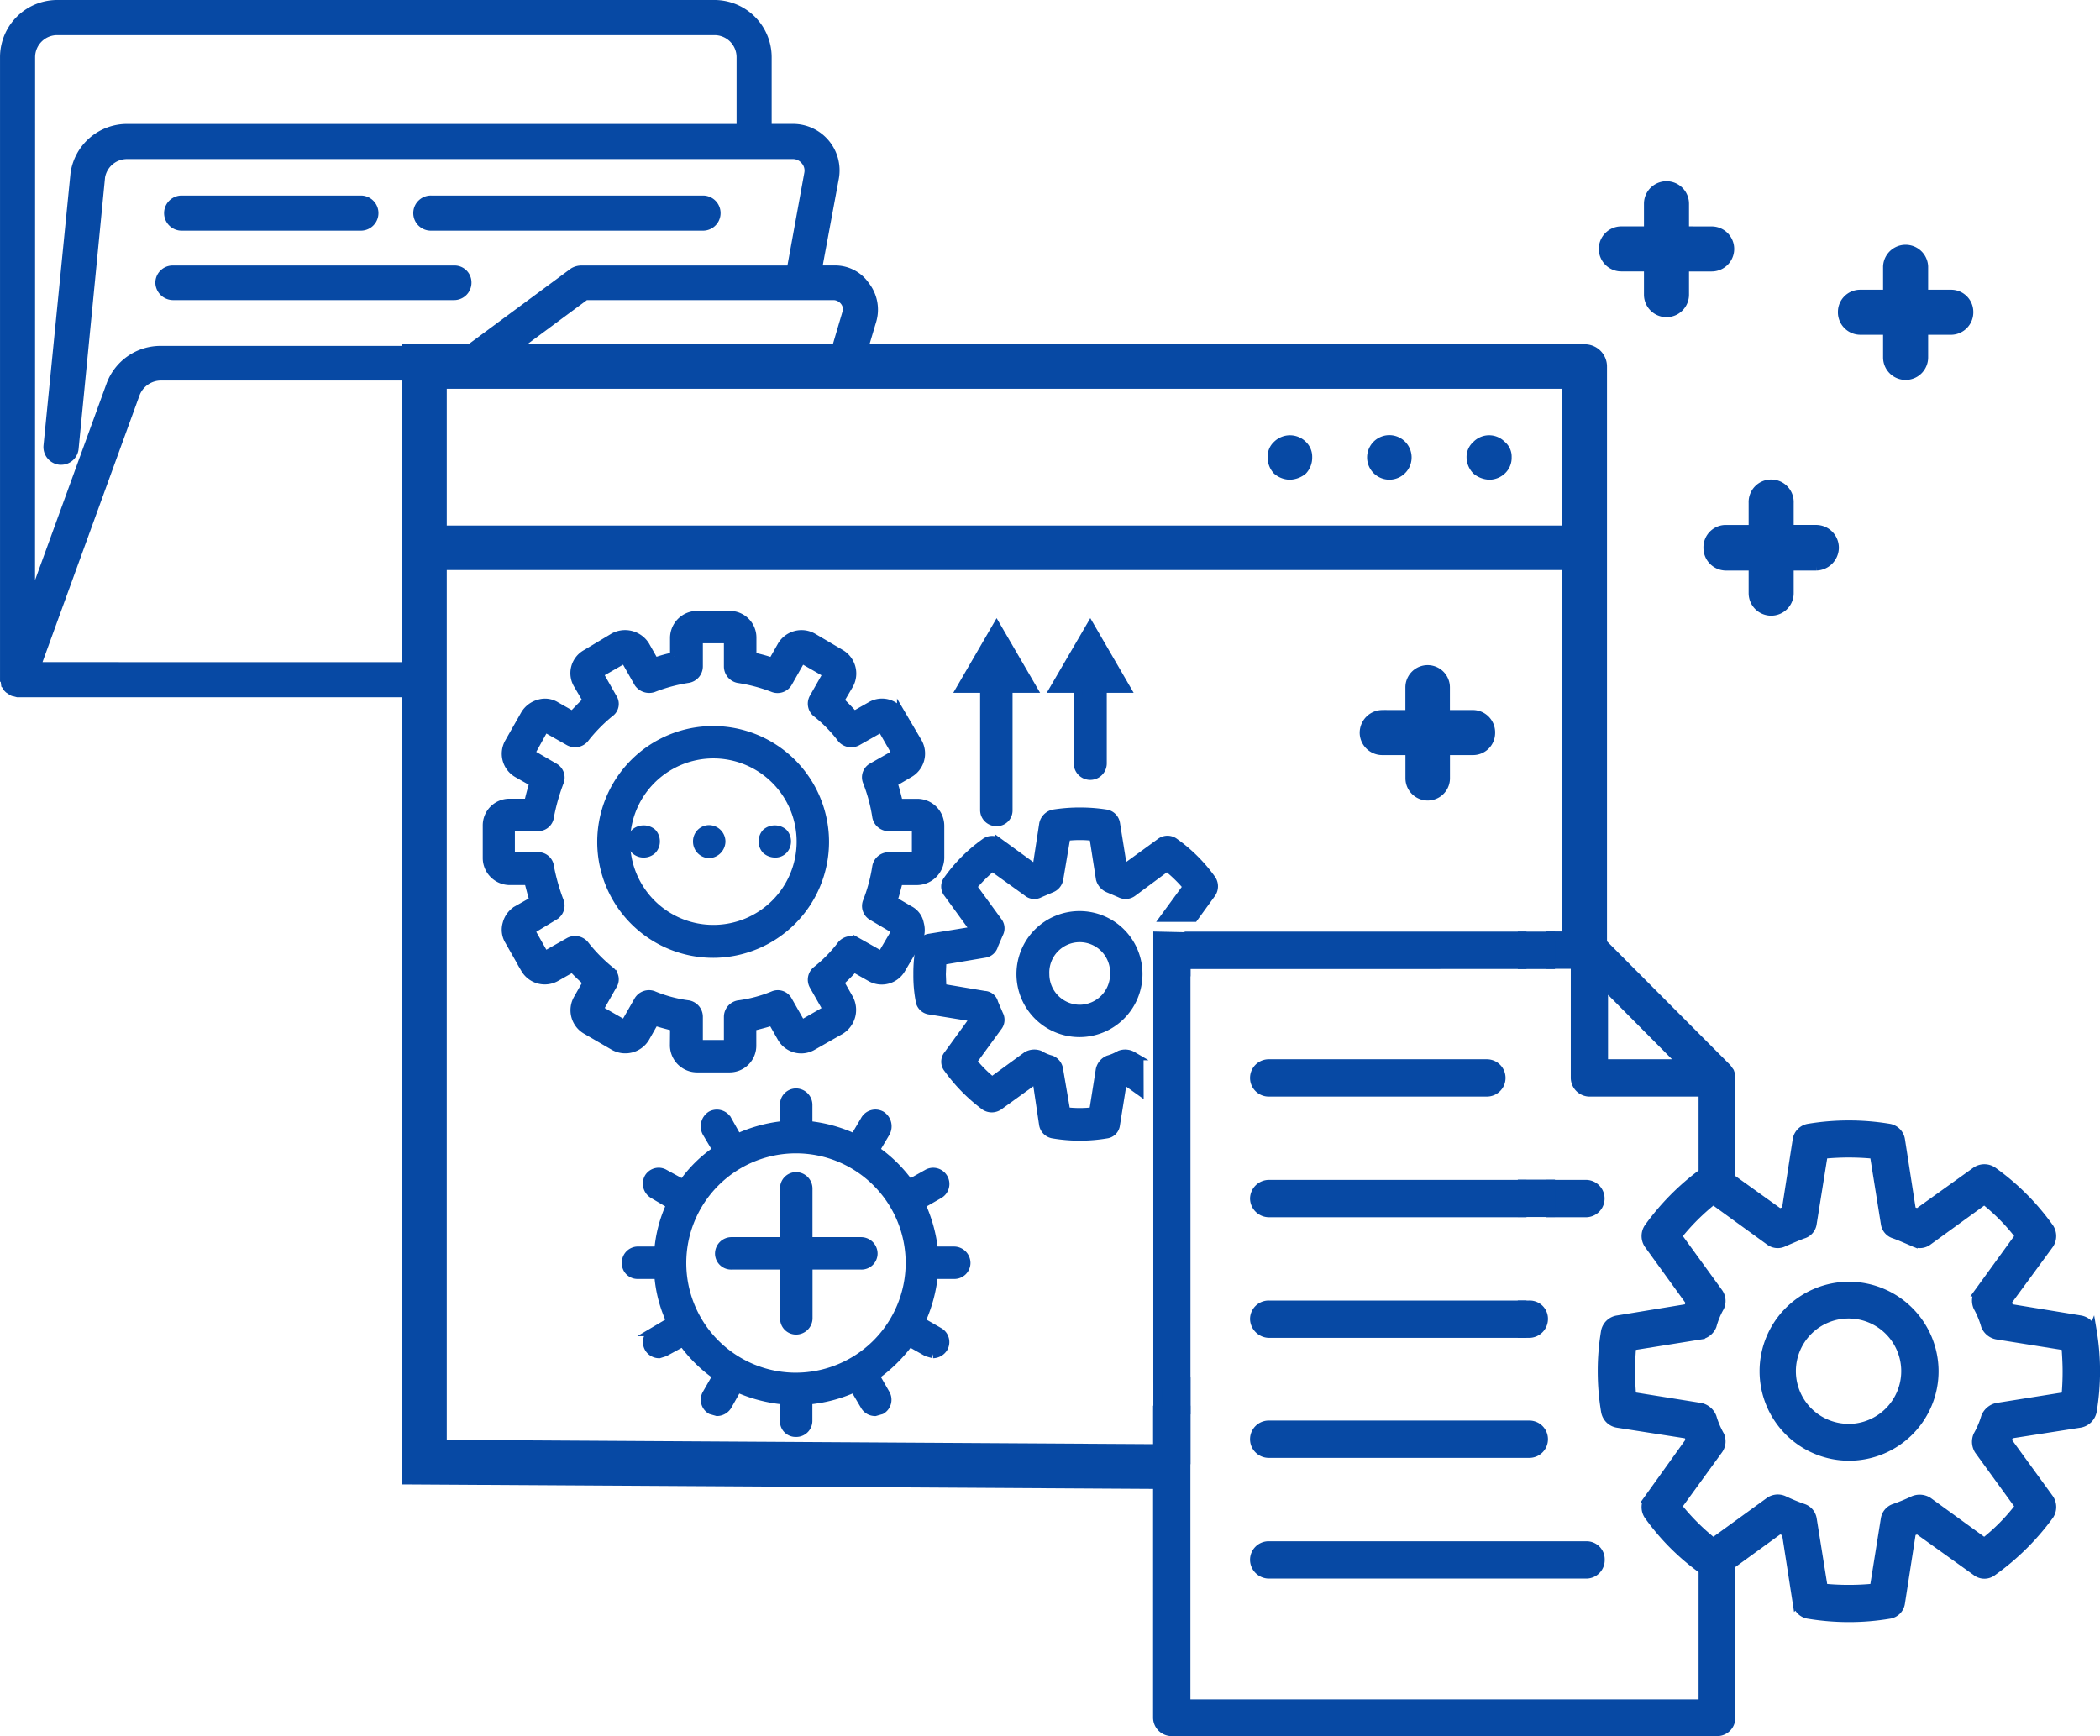
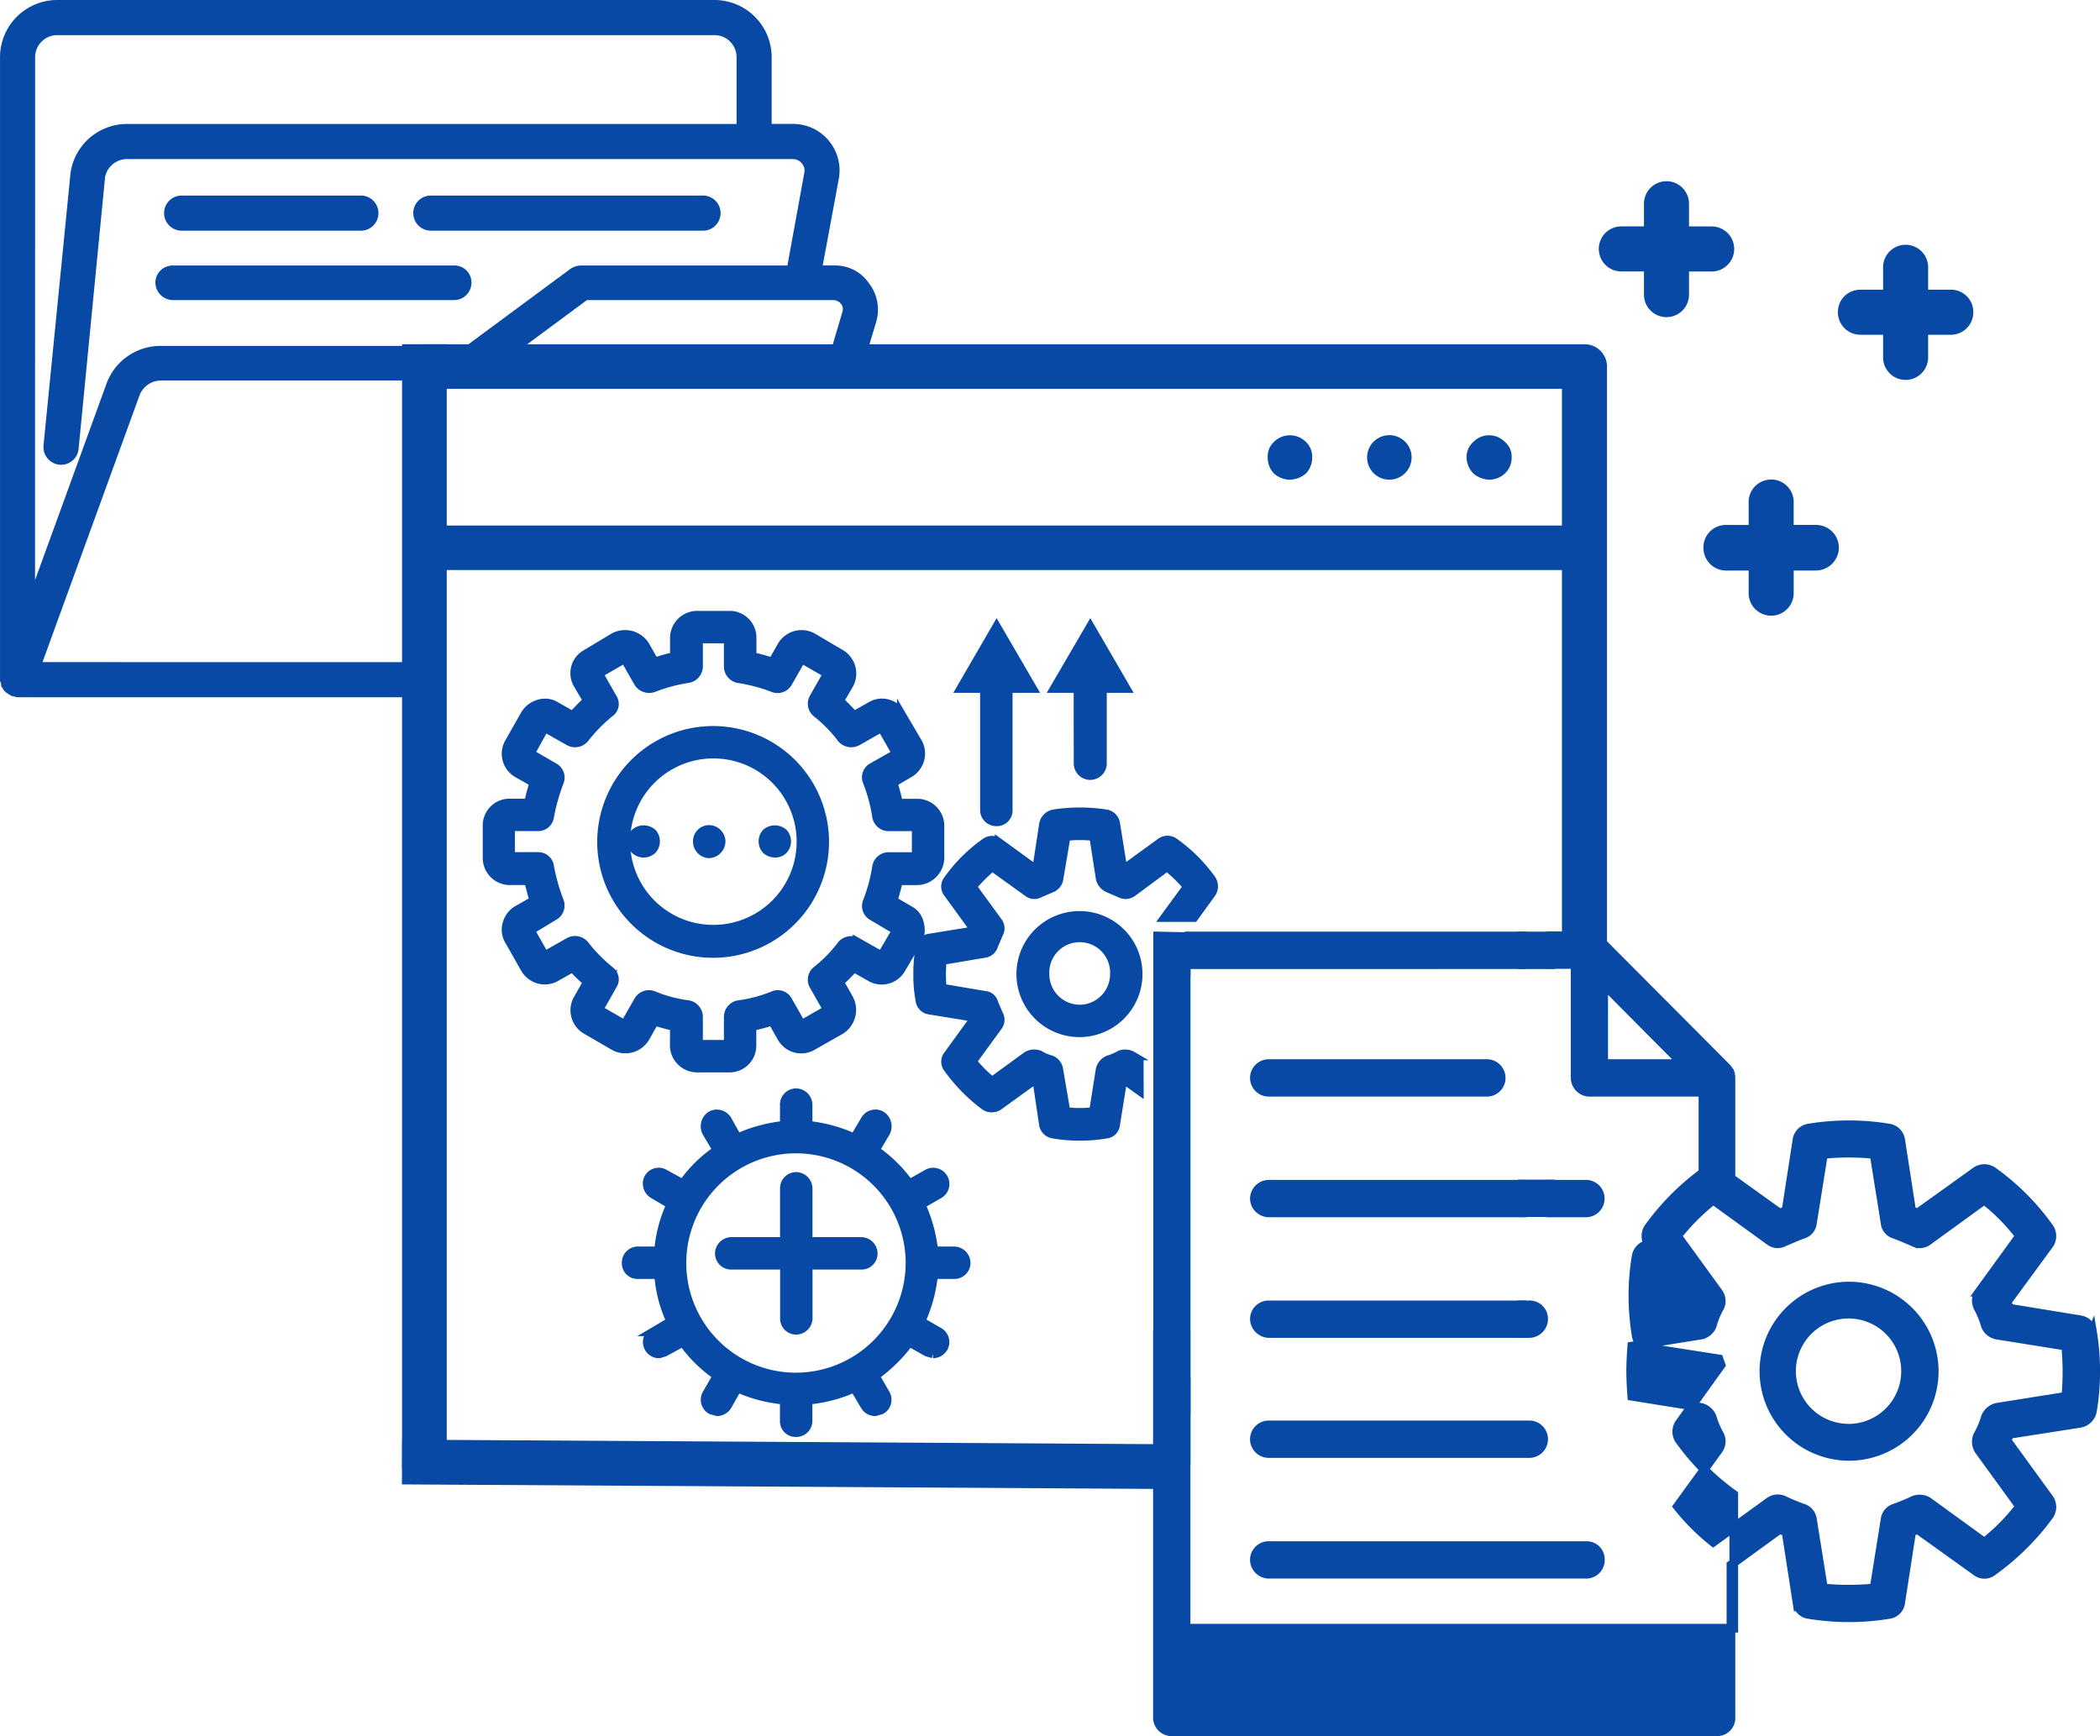
<svg xmlns="http://www.w3.org/2000/svg" width="120.833" height="99.912" viewBox="0 0 120.833 99.912">
  <defs>
    <style>.a{fill:#0749a4;stroke:#0749a4;stroke-width:0.5px;}</style>
  </defs>
  <g transform="translate(0.25 0.25)">
    <g transform="translate(84.385 25.051)">
      <path class="a" d="M141.178,68.976a.909.909,0,0,0-.317.7,1.108,1.108,0,0,0,.317.761,1.245,1.245,0,0,0,.761.285,1.07,1.07,0,0,0,.7-.285.984.984,0,0,0,.317-.761.856.856,0,0,0-.317-.7A1.015,1.015,0,0,0,141.178,68.976Z" transform="translate(-140.861 -68.667)" />
    </g>
    <g transform="translate(78.679 25.043)">
      <path class="a" d="M141.695,68.667a1.03,1.03,0,0,0,0,2.061,1.03,1.03,0,1,0,0-2.061Z" transform="translate(-140.681 -68.667)" />
    </g>
    <g transform="translate(72.942 25.051)">
      <path class="a" d="M140.786,68.976a.884.884,0,0,0-.286.7,1.079,1.079,0,0,0,.286.761,1.153,1.153,0,0,0,.729.285,1.243,1.243,0,0,0,.761-.285,1.081,1.081,0,0,0,.285-.761.932.932,0,0,0-.285-.7A1.052,1.052,0,0,0,140.786,68.976Z" transform="translate(-140.5 -68.667)" />
    </g>
    <path class="a" d="M140.038,105.981l5.706-15.692a1.578,1.578,0,0,1,1.458-1.014h14.487V89.18a.772.772,0,0,1,.761-.761h4.089l5.1-3.772h14.3a.818.818,0,0,1,.6.317.724.724,0,0,1,.126.666l-.824,2.79h1.585l.7-2.346a2.232,2.232,0,0,0-.38-2,2.1,2.1,0,0,0-1.807-.919h-.951l.982-5.294a2.427,2.427,0,0,0-2.377-2.853H182.1V70.92a3.044,3.044,0,0,0-3.043-3.043H141.242A3.044,3.044,0,0,0,138.2,70.92v35.821l.031.032.032.254.032.032.063.127.063.064.032.031.19.127.063.032.254.063h22.729v-1.521ZM139.72,70.92a1.522,1.522,0,0,1,1.522-1.521h37.818a1.521,1.521,0,0,1,1.521,1.521V75.01H145.268a3.035,3.035,0,0,0-3.012,2.6L140.7,93.3a.775.775,0,0,0,.7.824h.063a.76.76,0,0,0,.761-.7L143.746,77.8a1.535,1.535,0,0,1,1.522-1.268h38.325a.89.89,0,0,1,.666.317.881.881,0,0,1,.222.729l-1.015,5.579H171.42a.9.9,0,0,0-.476.127l-6.086,4.5H147.2a3.054,3.054,0,0,0-2.885,2l-4.6,12.648Z" transform="translate(-138.199 -67.877)" />
    <path class="a" d="M155.409,69.849a.751.751,0,0,0,.761-.761.725.725,0,0,0-.761-.729H139.242a.745.745,0,0,0-.761.729.772.772,0,0,0,.761.761Z" transform="translate(-129.542 -53.079)" />
    <path class="a" d="M149.623,69.753a.761.761,0,0,0,0-1.521H139.256a.761.761,0,0,0,0,1.521Z" transform="translate(-129.081 -56.978)" />
    <path class="a" d="M155.371,69.753a.761.761,0,0,0,0-1.521h-15.66a.761.761,0,1,0,0,1.521Z" transform="translate(-115.143 -56.978)" />
    <path class="a" d="M205.2,70.563v8.369H140.624l-.6,2.061H205.2v21.524h2.093v-33a1.028,1.028,0,0,0-1.046-1.014h-66.7l-.6,2.061Z" transform="translate(-115.327 -48.689)" />
    <rect class="a" width="2.072" height="64.203" transform="translate(23.134 19.81)" />
    <rect class="a" width="2.076" height="44.294" transform="matrix(0.006, -1, 1, 0.006, 23.128, 84.927)" />
    <g transform="translate(66.348 53.605)">
-       <path class="a" d="M194.087,92.329a.844.844,0,0,0-.7-.666L189.332,91l-.159-.349,2.441-3.329a.863.863,0,0,0,0-.951,13.879,13.879,0,0,0-3.265-3.265.863.863,0,0,0-.951,0l-3.36,2.409-.349-.127-.634-4.089a.808.808,0,0,0-.666-.666,14.167,14.167,0,0,0-4.628,0,.808.808,0,0,0-.666.666l-.634,4.089-.38.127-2.79-2V77.683l-.032-.19-.032-.095-.158-.222-7.323-7.354-.253-.158-.063-.031-.222-.032-.063-.032h-2.219v1.648h1.4v6.53a.839.839,0,0,0,.824.824h6.53V83.2a14.173,14.173,0,0,0-3.138,3.17.863.863,0,0,0,0,.951l2.409,3.329-.126.349-4.058.666a.843.843,0,0,0-.7.666,13.561,13.561,0,0,0-.19,2.282,13.941,13.941,0,0,0,.19,2.314.841.841,0,0,0,.7.7l4.058.634.126.349-2.409,3.36a.862.862,0,0,0,0,.951,13.413,13.413,0,0,0,3.138,3.138v7.7H141.94v-16.9h-1.648V114.55a.818.818,0,0,0,.824.824H172.5a.793.793,0,0,0,.792-.824v-8.781l2.79-2.029.38.127.634,4.089a.774.774,0,0,0,.666.666,14.252,14.252,0,0,0,2.314.19,13.961,13.961,0,0,0,2.314-.19.773.773,0,0,0,.666-.666l.634-4.089.349-.127,3.36,2.409a.763.763,0,0,0,.951,0,14.368,14.368,0,0,0,3.265-3.233.862.862,0,0,0,0-.951l-2.441-3.36.159-.349,4.057-.634a.88.88,0,0,0,.7-.7,14,14,0,0,0,0-4.6ZM165.969,76.922V72.357l4.533,4.565Zm26.6,19.147L188.6,96.7a.93.93,0,0,0-.666.57,4.9,4.9,0,0,1-.444,1.046.909.909,0,0,0,.063.856l2.346,3.233a11.33,11.33,0,0,1-2.029,2.061l-3.233-2.346a.916.916,0,0,0-.856-.063,10.994,10.994,0,0,1-1.078.444.787.787,0,0,0-.539.634l-.634,3.963a14.963,14.963,0,0,1-2.917,0l-.634-3.963a.788.788,0,0,0-.539-.634,11,11,0,0,1-1.078-.444.839.839,0,0,0-.855.063l-3.234,2.346a12.7,12.7,0,0,1-2.061-2.061l2.346-3.233a.837.837,0,0,0,.1-.856,4.95,4.95,0,0,1-.444-1.046.932.932,0,0,0-.666-.57l-3.962-.634c-.032-.475-.063-.951-.063-1.458,0-.476.032-.951.063-1.427l3.962-.634a.892.892,0,0,0,.666-.539,4.567,4.567,0,0,1,.444-1.078.837.837,0,0,0-.1-.856l-2.346-3.233a12.7,12.7,0,0,1,2.061-2.061l3.234,2.346a.767.767,0,0,0,.855.063c.381-.158.729-.317,1.078-.444a.748.748,0,0,0,.539-.634l.634-3.963a14.962,14.962,0,0,1,2.917,0l.634,3.963a.747.747,0,0,0,.539.634c.349.127.7.285,1.078.444a.772.772,0,0,0,.856-.063l3.233-2.346a11.338,11.338,0,0,1,2.029,2.061l-2.346,3.233a.909.909,0,0,0-.063.856,5.132,5.132,0,0,1,.444,1.078.89.89,0,0,0,.666.539l3.962.634c.032.475.063.983.063,1.427C192.628,95.118,192.6,95.594,192.565,96.069Z" transform="translate(-140.292 -69.568)" />
+       <path class="a" d="M194.087,92.329a.844.844,0,0,0-.7-.666L189.332,91l-.159-.349,2.441-3.329a.863.863,0,0,0,0-.951,13.879,13.879,0,0,0-3.265-3.265.863.863,0,0,0-.951,0l-3.36,2.409-.349-.127-.634-4.089a.808.808,0,0,0-.666-.666,14.167,14.167,0,0,0-4.628,0,.808.808,0,0,0-.666.666l-.634,4.089-.38.127-2.79-2V77.683l-.032-.19-.032-.095-.158-.222-7.323-7.354-.253-.158-.063-.031-.222-.032-.063-.032h-2.219v1.648h1.4v6.53a.839.839,0,0,0,.824.824h6.53V83.2a14.173,14.173,0,0,0-3.138,3.17.863.863,0,0,0,0,.951a.843.843,0,0,0-.7.666,13.561,13.561,0,0,0-.19,2.282,13.941,13.941,0,0,0,.19,2.314.841.841,0,0,0,.7.7l4.058.634.126.349-2.409,3.36a.862.862,0,0,0,0,.951,13.413,13.413,0,0,0,3.138,3.138v7.7H141.94v-16.9h-1.648V114.55a.818.818,0,0,0,.824.824H172.5a.793.793,0,0,0,.792-.824v-8.781l2.79-2.029.38.127.634,4.089a.774.774,0,0,0,.666.666,14.252,14.252,0,0,0,2.314.19,13.961,13.961,0,0,0,2.314-.19.773.773,0,0,0,.666-.666l.634-4.089.349-.127,3.36,2.409a.763.763,0,0,0,.951,0,14.368,14.368,0,0,0,3.265-3.233.862.862,0,0,0,0-.951l-2.441-3.36.159-.349,4.057-.634a.88.88,0,0,0,.7-.7,14,14,0,0,0,0-4.6ZM165.969,76.922V72.357l4.533,4.565Zm26.6,19.147L188.6,96.7a.93.93,0,0,0-.666.57,4.9,4.9,0,0,1-.444,1.046.909.909,0,0,0,.063.856l2.346,3.233a11.33,11.33,0,0,1-2.029,2.061l-3.233-2.346a.916.916,0,0,0-.856-.063,10.994,10.994,0,0,1-1.078.444.787.787,0,0,0-.539.634l-.634,3.963a14.963,14.963,0,0,1-2.917,0l-.634-3.963a.788.788,0,0,0-.539-.634,11,11,0,0,1-1.078-.444.839.839,0,0,0-.855.063l-3.234,2.346a12.7,12.7,0,0,1-2.061-2.061l2.346-3.233a.837.837,0,0,0,.1-.856,4.95,4.95,0,0,1-.444-1.046.932.932,0,0,0-.666-.57l-3.962-.634c-.032-.475-.063-.951-.063-1.458,0-.476.032-.951.063-1.427l3.962-.634a.892.892,0,0,0,.666-.539,4.567,4.567,0,0,1,.444-1.078.837.837,0,0,0-.1-.856l-2.346-3.233a12.7,12.7,0,0,1,2.061-2.061l3.234,2.346a.767.767,0,0,0,.855.063c.381-.158.729-.317,1.078-.444a.748.748,0,0,0,.539-.634l.634-3.963a14.962,14.962,0,0,1,2.917,0l.634,3.963a.747.747,0,0,0,.539.634c.349.127.7.285,1.078.444a.772.772,0,0,0,.856-.063l3.233-2.346a11.338,11.338,0,0,1,2.029,2.061l-2.346,3.233a.909.909,0,0,0-.063.856,5.132,5.132,0,0,1,.444,1.078.89.89,0,0,0,.666.539l3.962.634c.032.475.063.983.063,1.427C192.628,95.118,192.6,95.594,192.565,96.069Z" transform="translate(-140.292 -69.568)" />
      <path class="a" d="M140.292,95.223l1.638,4.744V69.605l-1.638-.037Z" transform="translate(-140.279 -69.559)" />
      <path class="a" d="M160.789,71.219v-1.65H141.455l-1.147.578,1.147,1.147v-.074Z" transform="translate(-139.803 -69.559)" />
      <rect class="a" width="1.638" height="1.628" transform="translate(0.014 25.664)" />
      <rect class="a" width="1.638" height="1.651" transform="translate(20.986 0.01)" />
      <path class="a" d="M146.305,70.2a4.9,4.9,0,1,0,4.914,4.882A4.911,4.911,0,0,0,146.305,70.2Zm0,8.178a3.281,3.281,0,1,1,3.265-3.3A3.288,3.288,0,0,1,146.305,78.383Z" transform="translate(-106.522 -50.043)" />
      <path class="a" d="M153.845,71.448a.824.824,0,1,0,0-1.648H141.292a.824.824,0,1,0,0,1.648Z" transform="translate(-134.889 -62.446)" />
      <path class="a" d="M140.468,70.843a.839.839,0,0,0,.824.824h14.582V70.019H141.292A.839.839,0,0,0,140.468,70.843Z" transform="translate(-134.889 -55.722)" />
      <path class="a" d="M143.067,71.667a.825.825,0,0,0,0-1.648h-2.061v1.648Z" transform="translate(-118.372 -55.722)" />
      <rect class="a" width="1.638" height="1.651" transform="translate(20.986 14.282)" />
      <path class="a" d="M140.468,71.062a.862.862,0,0,0,.824.824h14.582V70.238H141.292A.818.818,0,0,0,140.468,71.062Z" transform="translate(-134.889 -48.999)" />
      <path class="a" d="M141.366,71.886a.839.839,0,0,0,.824-.824.8.8,0,0,0-.824-.824h-.412v1.648Z" transform="translate(-119.969 -48.999)" />
      <path class="a" d="M156.286,72.1a.824.824,0,0,0,0-1.648H141.292a.824.824,0,0,0,0,1.648Z" transform="translate(-134.889 -42.306)" />
      <path class="a" d="M141.292,70.675a.818.818,0,0,0-.824.824.839.839,0,0,0,.824.824h18.291a.812.812,0,0,0,.792-.824.792.792,0,0,0-.792-.824Z" transform="translate(-134.889 -35.583)" />
    </g>
    <g transform="translate(78.236 10.429)">
      <g transform="translate(13.758)">
        <path class="a" d="M145.792,70.805V69.252a1.046,1.046,0,1,0-2.092,0v1.553h-1.553a1.046,1.046,0,1,0,0,2.092H143.7v1.585a1.046,1.046,0,0,0,2.092,0V72.9h1.554a1.046,1.046,0,0,0,0-2.092Z" transform="translate(-141.101 -68.206)" />
      </g>
      <g transform="translate(19.781 17.181)">
        <path class="a" d="M142.305,73.471h1.585v1.553a1.046,1.046,0,1,0,2.092,0V73.471h1.553a1.077,1.077,0,0,0,1.046-1.046,1.062,1.062,0,0,0-1.046-1.078h-1.553V69.826a1.047,1.047,0,1,0-2.092,0v1.522h-1.585a1.036,1.036,0,0,0-1.015,1.078A1.049,1.049,0,0,0,142.305,73.471Z" transform="translate(-141.291 -68.748)" />
      </g>
      <g transform="translate(27.516 3.645)">
        <path class="a" d="M147.78,70.92h-1.553V69.335a1.047,1.047,0,0,0-2.092,0V70.92h-1.554a1.028,1.028,0,0,0-1.045,1.014,1.042,1.042,0,0,0,1.045,1.078h1.554v1.553a1.046,1.046,0,1,0,2.092,0V73.013h1.553a1.042,1.042,0,0,0,1.046-1.078A1.028,1.028,0,0,0,147.78,70.92Z" transform="translate(-141.535 -68.321)" />
      </g>
      <g transform="translate(0 27.833)">
-         <path class="a" d="M146.943,71.683h-1.585V70.13a1.03,1.03,0,1,0-2.061,0v1.553h-1.585a1.062,1.062,0,0,0-1.045,1.078,1.049,1.049,0,0,0,1.045,1.015H143.3V75.36a1.03,1.03,0,1,0,2.061,0V73.776h1.585a1.022,1.022,0,0,0,1.014-1.015A1.036,1.036,0,0,0,146.943,71.683Z" transform="translate(-140.667 -69.084)" />
-       </g>
+         </g>
    </g>
    <g transform="translate(36.075 47.487)">
      <path class="a" d="M140.749,70.537a.7.7,0,0,0,.19-.476.719.719,0,0,0-.19-.507.767.767,0,0,0-.983,0,.721.721,0,0,0-.19.507.7.7,0,0,0,.19.476.778.778,0,0,0,.507.19A.645.645,0,0,0,140.749,70.537Z" transform="translate(-132 -69.364)" />
      <path class="a" d="M140.82,70.073a.7.7,0,0,0-.7-.7.677.677,0,0,0-.666.7.7.7,0,0,0,.666.7A.725.725,0,0,0,140.82,70.073Z" transform="translate(-135.653 -69.375)" />
      <g transform="translate(0 0.012)">
        <path class="a" d="M140.541,70.537a.7.7,0,0,0,.19-.476.72.72,0,0,0-.19-.507.766.766,0,0,0-.983,0,.749.749,0,0,0-.221.507.74.74,0,0,0,.221.476.7.7,0,0,0,.476.19A.719.719,0,0,0,140.541,70.537Z" transform="translate(-139.337 -69.376)" />
      </g>
    </g>
    <g transform="translate(27.769 35.156)">
      <path class="a" d="M149.853,93.744a1.313,1.313,0,0,0,1.332,1.3h1.838a1.286,1.286,0,0,0,1.3-1.3V92.666c.38-.095.761-.19,1.173-.317l.539.951a1.292,1.292,0,0,0,1.775.475l1.616-.919a1.367,1.367,0,0,0,.476-1.807l-.539-.951a10.022,10.022,0,0,0,.824-.824l.951.539a1.292,1.292,0,0,0,1.775-.476l.951-1.616a1.331,1.331,0,0,0,.1-.983,1.1,1.1,0,0,0-.6-.792l-.919-.539c.126-.381.222-.793.317-1.141h1.078a1.334,1.334,0,0,0,1.3-1.332V81.1a1.306,1.306,0,0,0-1.3-1.3h-1.078c-.1-.412-.191-.792-.317-1.173l.919-.539a1.31,1.31,0,0,0,.507-1.775l-.951-1.617a1.266,1.266,0,0,0-1.775-.476l-.951.539c-.253-.285-.539-.57-.824-.856l.539-.919a1.32,1.32,0,0,0-.476-1.775l-1.616-.951a1.321,1.321,0,0,0-1.775.475l-.539.951a9.329,9.329,0,0,0-1.173-.317V70.286a1.286,1.286,0,0,0-1.3-1.3h-1.838a1.313,1.313,0,0,0-1.332,1.3v1.078a7.685,7.685,0,0,0-1.141.317l-.539-.951a1.367,1.367,0,0,0-1.807-.475l-1.584.951a1.266,1.266,0,0,0-.476,1.775l.539.919c-.317.285-.571.57-.856.856l-.951-.539a1.178,1.178,0,0,0-.982-.127,1.349,1.349,0,0,0-.793.6l-.919,1.617a1.3,1.3,0,0,0,.476,1.775l.951.539c-.126.38-.222.761-.317,1.173h-1.078a1.285,1.285,0,0,0-1.3,1.3v1.839a1.312,1.312,0,0,0,1.3,1.332h1.078c.1.348.191.76.317,1.141l-.951.539a1.29,1.29,0,0,0-.6.792,1.21,1.21,0,0,0,.127.983l.919,1.616a1.307,1.307,0,0,0,1.775.476l.951-.539a10.5,10.5,0,0,0,.856.824l-.539.951a1.309,1.309,0,0,0,.476,1.807l1.584.919a1.337,1.337,0,0,0,1.807-.475l.539-.951c.38.127.761.222,1.141.317Zm-1.2-2.885a.71.71,0,0,0-.855.285L147,92.539l-1.49-.856.792-1.395a.616.616,0,0,0-.158-.856,9.278,9.278,0,0,1-1.458-1.49.72.72,0,0,0-.888-.158l-1.4.792-.824-1.458,1.363-.824a.684.684,0,0,0,.316-.824,11.8,11.8,0,0,1-.57-2,.658.658,0,0,0-.666-.6h-1.585V81.159h1.585a.658.658,0,0,0,.666-.6,11.793,11.793,0,0,1,.57-2,.671.671,0,0,0-.316-.824l-1.363-.792.824-1.49,1.4.792a.72.72,0,0,0,.888-.158,9.266,9.266,0,0,1,1.458-1.49.616.616,0,0,0,.158-.856l-.792-1.395L147,71.49l.793,1.395a.751.751,0,0,0,.855.285,9.35,9.35,0,0,1,2-.539.713.713,0,0,0,.6-.7V70.349h1.711v1.585a.716.716,0,0,0,.571.7,9.61,9.61,0,0,1,2.029.539.693.693,0,0,0,.824-.285l.792-1.395,1.49.856-.792,1.395a.684.684,0,0,0,.159.856,8.1,8.1,0,0,1,1.458,1.49.728.728,0,0,0,.888.158l1.4-.792.855,1.49-1.395.792a.657.657,0,0,0-.285.824,9.331,9.331,0,0,1,.539,2,.707.707,0,0,0,.666.6h1.617v1.712h-1.617a.706.706,0,0,0-.666.6,9.332,9.332,0,0,1-.539,2,.669.669,0,0,0,.285.824l1.395.824-.855,1.458-1.4-.792a.728.728,0,0,0-.888.158,8.11,8.11,0,0,1-1.458,1.49.684.684,0,0,0-.159.856l.792,1.395-1.49.856-.792-1.395a.657.657,0,0,0-.824-.285,8.028,8.028,0,0,1-2.029.539.715.715,0,0,0-.571.7V93.68h-1.711V92.095a.712.712,0,0,0-.6-.7A7.81,7.81,0,0,1,148.648,90.859Z" transform="translate(-139.075 -68.986)" />
    </g>
    <g transform="translate(58.518 52.432)">
      <path class="a" d="M143.405,69.531a3.376,3.376,0,1,0,3.36,3.392A3.369,3.369,0,0,0,143.405,69.531Zm0,5.389a2.009,2.009,0,0,1-2-2,2,2,0,1,1,3.995,0A2.009,2.009,0,0,1,143.405,74.92Z" transform="translate(-140.045 -69.531)" />
    </g>
    <g transform="translate(34.363 41.781)">
      <path class="a" d="M152.122,75.6a6.419,6.419,0,1,0-6.4,6.435A6.427,6.427,0,0,0,152.122,75.6Zm-11.444,0a5.04,5.04,0,1,1,5.04,5.04A5.033,5.033,0,0,1,140.678,75.6Z" transform="translate(-139.283 -69.195)" />
    </g>
    <g transform="translate(55.031 35.821)">
      <path class="a" d="M141.3,79.563a.677.677,0,0,0,.7.666.65.65,0,0,0,.666-.666V72.557h1.4L142,69.007l-2.061,3.551H141.3Z" transform="translate(-139.935 -69.007)" />
    </g>
    <g transform="translate(60.42 35.821)">
      <path class="a" d="M141.468,76.868a.7.7,0,1,0,1.4,0V72.557h1.363l-2.061-3.551L140.1,72.557h1.363Z" transform="translate(-140.105 -69.007)" />
    </g>
    <g transform="translate(35.789 62.639)">
      <path class="a" d="M158.189,78.951h-1.173a8.533,8.533,0,0,0-.729-2.663l1.045-.6a.683.683,0,1,0-.7-1.173l-1.015.571a8.125,8.125,0,0,0-1.965-1.934l.6-1.014a.747.747,0,0,0-.253-.983.69.69,0,0,0-.951.285l-.6,1.014a8.292,8.292,0,0,0-2.663-.729V70.551a.7.7,0,0,0-.7-.7.677.677,0,0,0-.666.7v1.173a8.48,8.48,0,0,0-2.695.729l-.571-1.014a.7.7,0,0,0-.951-.285.747.747,0,0,0-.254.983l.6,1.014a7.6,7.6,0,0,0-1.965,1.934l-1.046-.571a.668.668,0,0,0-.919.222.708.708,0,0,0,.253.951l1.014.6a7.721,7.721,0,0,0-.7,2.663h-1.2a.677.677,0,0,0-.666.7.65.65,0,0,0,.666.666h1.2a7.71,7.71,0,0,0,.7,2.694l-1.014.6a.68.68,0,0,0,.349,1.268l.317-.1,1.046-.571a8.129,8.129,0,0,0,1.965,1.934l-.6,1.046a.678.678,0,0,0,.254.919l.349.1a.717.717,0,0,0,.6-.349l.571-1.014a8.445,8.445,0,0,0,2.695.7v1.2a.65.65,0,0,0,.666.666.677.677,0,0,0,.7-.666v-1.2a8.257,8.257,0,0,0,2.663-.7l.6,1.014a.679.679,0,0,0,.6.349l.349-.1a.678.678,0,0,0,.253-.919l-.6-1.046a8.738,8.738,0,0,0,1.965-1.934l1.015.571.349.1a.718.718,0,0,0,.6-.349.677.677,0,0,0-.254-.919l-1.045-.6a8.491,8.491,0,0,0,.729-2.694h1.173a.677.677,0,0,0,.7-.666A.7.7,0,0,0,158.189,78.951Zm-9.1,7.26a6.562,6.562,0,1,1,6.562-6.562A6.575,6.575,0,0,1,149.091,86.21Z" transform="translate(-139.328 -69.853)" />
    </g>
    <path class="a" d="M140.194,75.109h3.043v3.075a.669.669,0,0,0,.666.666.7.7,0,0,0,.7-.666V75.109h3.043a.677.677,0,0,0,.7-.666.7.7,0,0,0-.7-.7H144.6V70.7a.7.7,0,0,0-.7-.7.677.677,0,0,0-.666.7v3.043h-3.043a.7.7,0,0,0-.7.7A.677.677,0,0,0,140.194,75.109Z" transform="translate(-98.35 -2.547)" />
    <path class="a" d="M152.6,83.664l-.38-.285a.848.848,0,0,0-.729-.063,3.015,3.015,0,0,1-.666.285.8.8,0,0,0-.476.571l-.381,2.409a6.616,6.616,0,0,1-1.584,0l-.412-2.409a.7.7,0,0,0-.444-.571,2.484,2.484,0,0,1-.666-.285.848.848,0,0,0-.729.063l-2,1.458A7.8,7.8,0,0,1,143,83.7l1.458-2a.629.629,0,0,0,.063-.7l-.286-.666a.572.572,0,0,0-.539-.444l-2.441-.412-.032-.792.032-.792,2.441-.412a.643.643,0,0,0,.539-.476l.286-.666a.629.629,0,0,0-.063-.7l-1.458-2a9.745,9.745,0,0,1,1.142-1.141l2.029,1.458a.617.617,0,0,0,.7.063l.666-.285a.7.7,0,0,0,.444-.539l.412-2.441a6.641,6.641,0,0,1,1.584,0l.381,2.441a.812.812,0,0,0,.476.539l.666.285a.675.675,0,0,0,.729-.063l1.966-1.458a8,8,0,0,1,1.172,1.141l-1.3,1.776h1.68l1.015-1.4a.719.719,0,0,0,0-.792,9.005,9.005,0,0,0-2.124-2.124.666.666,0,0,0-.824,0l-2.092,1.521-.063-.032-.412-2.568a.673.673,0,0,0-.539-.57,9.8,9.8,0,0,0-3.043,0,.75.75,0,0,0-.57.57L146.7,72.6l-.063.032-2.092-1.521a.666.666,0,0,0-.824,0,9,9,0,0,0-2.124,2.124.622.622,0,0,0,0,.792l1.522,2.092-.032.063-2.536.412a.641.641,0,0,0-.571.571,8.03,8.03,0,0,0-.127,1.522,7.693,7.693,0,0,0,.127,1.49.641.641,0,0,0,.571.571l2.536.412.032.063L141.6,83.315a.622.622,0,0,0,0,.792,9.785,9.785,0,0,0,2.124,2.156.716.716,0,0,0,.824-.031l2.061-1.49.1.032.38,2.568a.673.673,0,0,0,.57.539,9.2,9.2,0,0,0,3.043,0,.608.608,0,0,0,.539-.539l.412-2.568.063-.032.888.634Z" transform="translate(-87.299 -22.863)" />
  </g>
</svg>